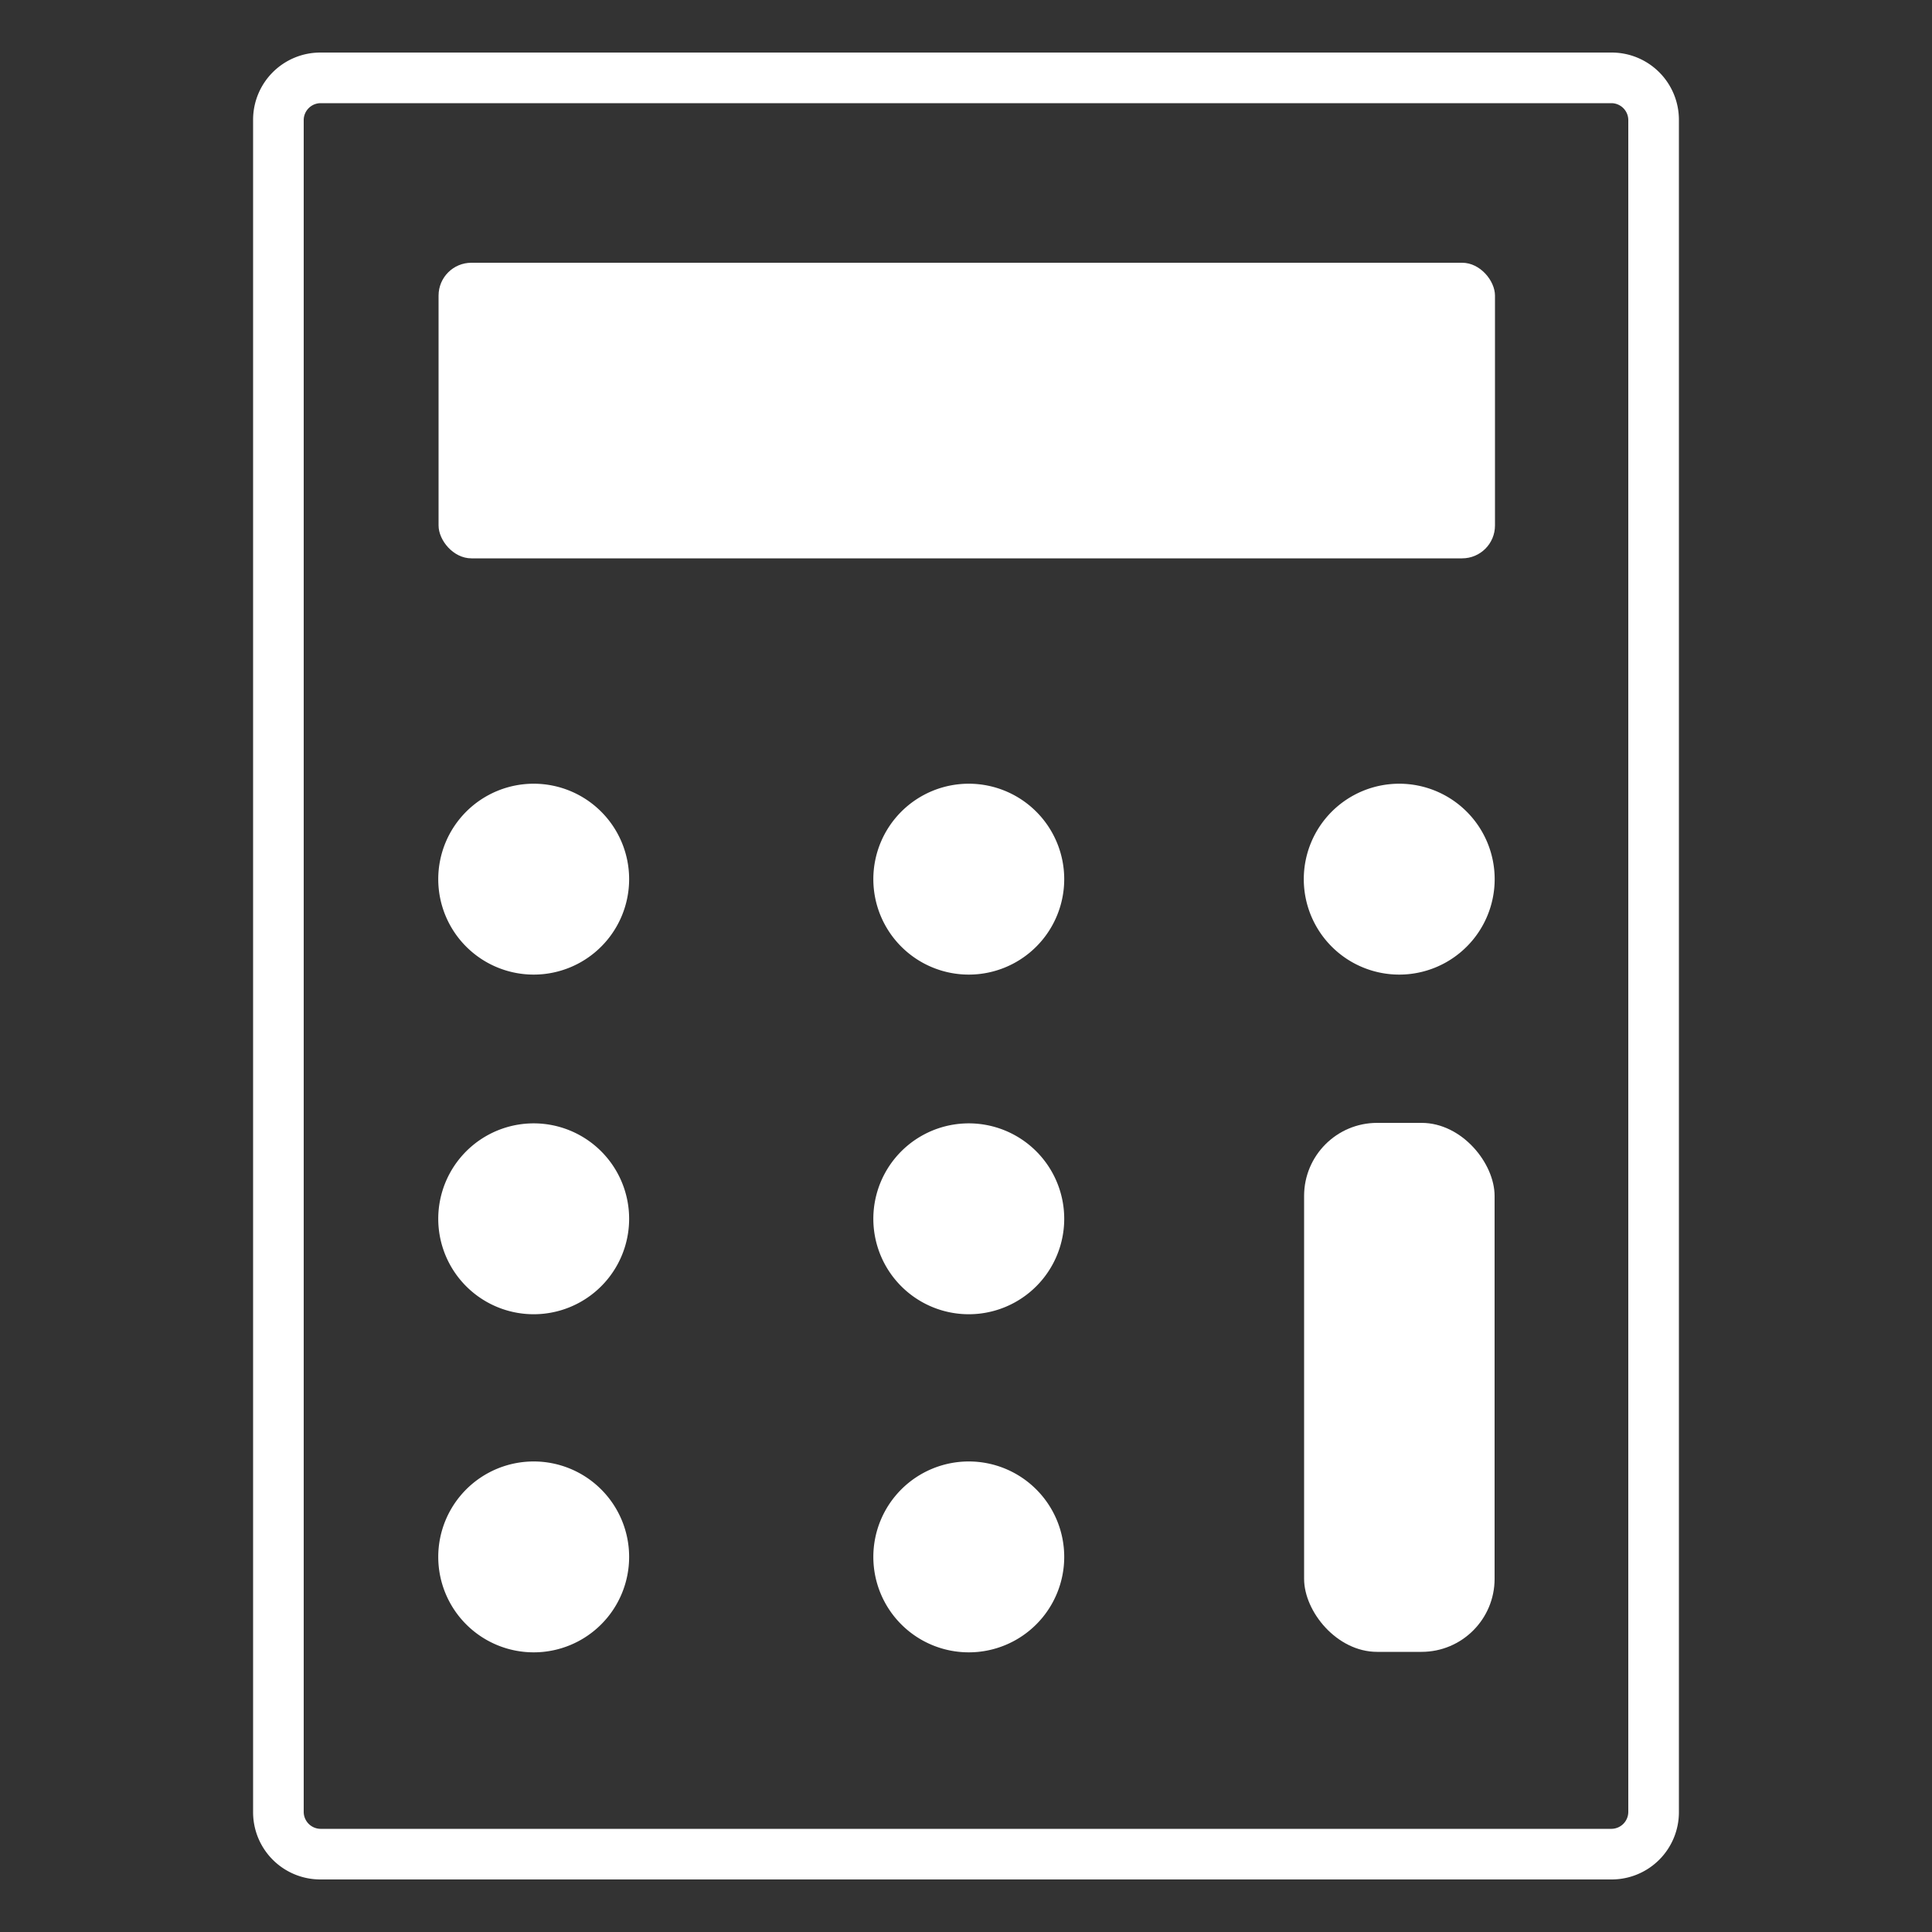
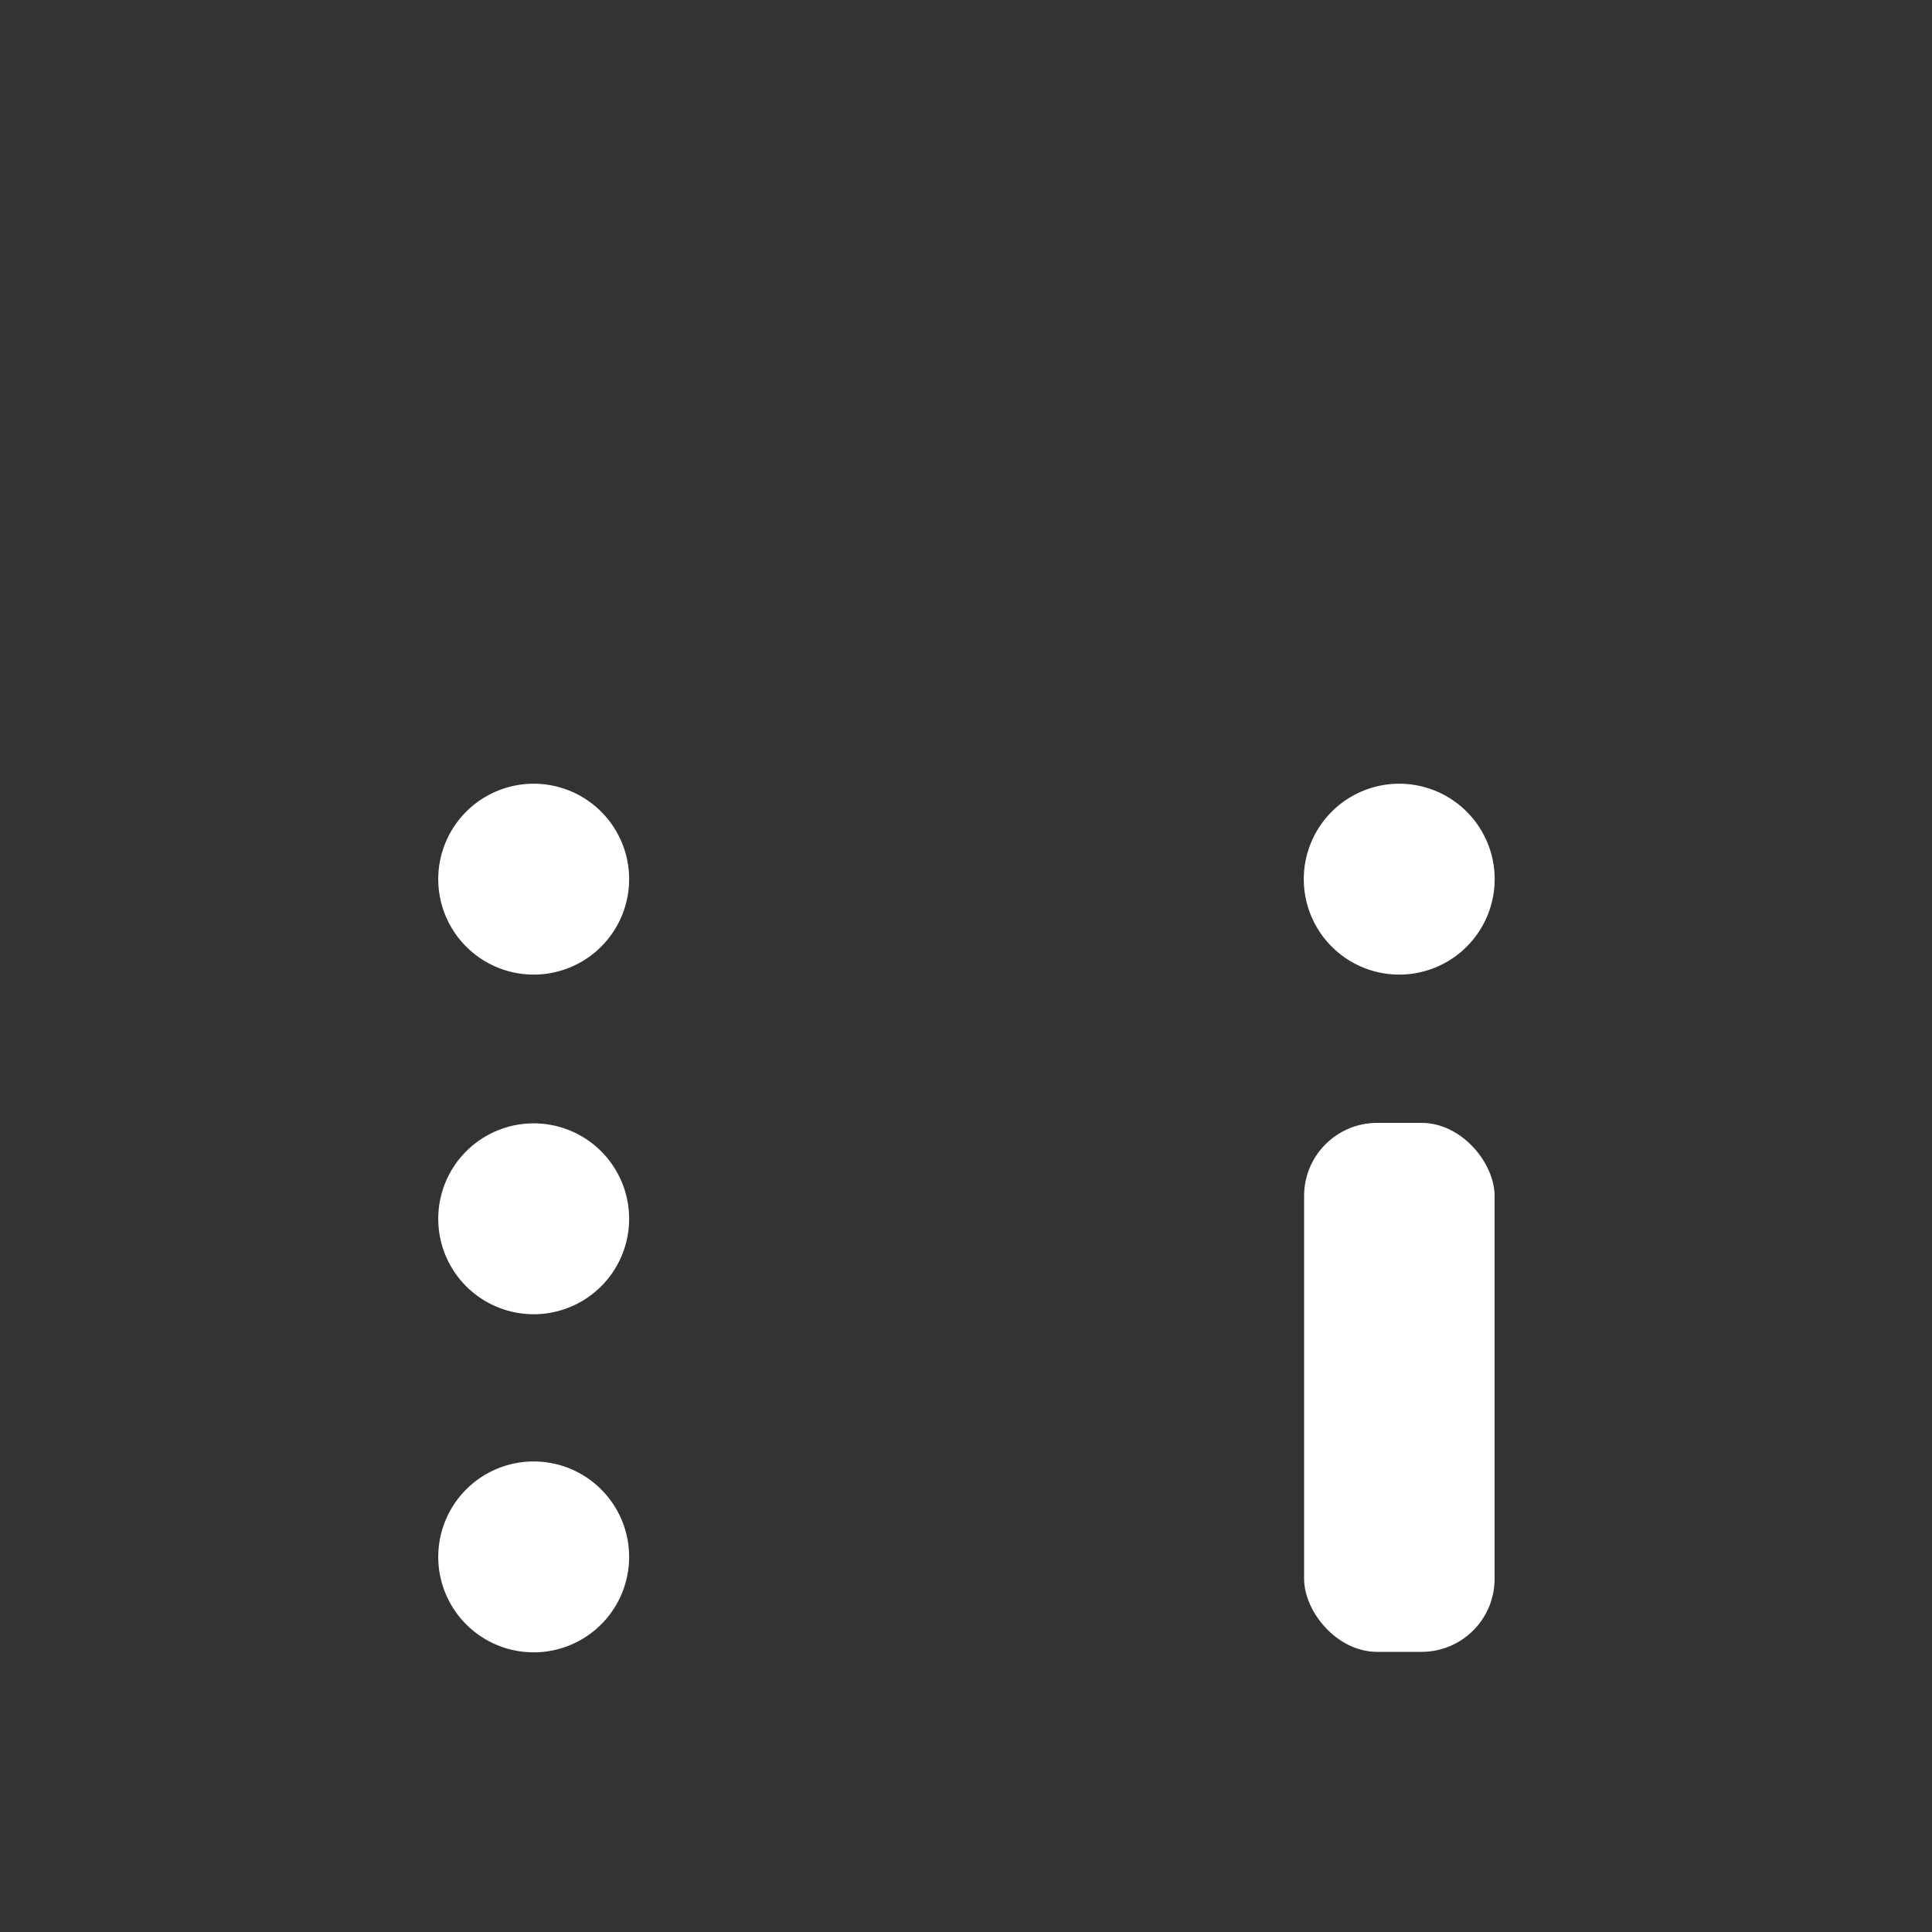
<svg xmlns="http://www.w3.org/2000/svg" id="Layer_1" data-name="Layer 1" viewBox="0 0 50 50">
  <rect x="0" y="0" width="50" height="50" fill="#333333" stroke="none" />
  <title>toolbar-icon</title>
-   <path d="M41.71,48.64H8.29A1.74,1.74,0,0,1,6.55,46.9V3.1A1.74,1.74,0,0,1,8.29,1.36H41.71A1.74,1.74,0,0,1,43.45,3.1V46.9A1.74,1.74,0,0,1,41.71,48.64ZM8.29,2.67a.44.44,0,0,0-.43.43V46.9a.44.44,0,0,0,.43.43H41.71a.44.44,0,0,0,.43-.43V3.1a.44.44,0,0,0-.43-.43Z" fill="#fff" />
-   <rect x="11.35" y="6.8" width="27.34" height="7.65" rx="0.85" ry="0.85" fill="#fff" />
  <path d="M14.06,25.21a2.47,2.47,0,1,1,2.21-2.7A2.47,2.47,0,0,1,14.06,25.21Z" fill="#fff" />
-   <path d="M25.32,25.21a2.47,2.47,0,1,1,2.21-2.7A2.47,2.47,0,0,1,25.32,25.21Z" fill="#fff" />
  <path d="M36.46,25.21a2.47,2.47,0,1,1,2.21-2.7A2.47,2.47,0,0,1,36.46,25.21Z" fill="#fff" />
  <path d="M14.06,34a2.47,2.47,0,1,1,2.21-2.7A2.47,2.47,0,0,1,14.06,34Z" fill="#fff" />
-   <path d="M25.32,34a2.47,2.47,0,1,1,2.21-2.7A2.47,2.47,0,0,1,25.32,34Z" fill="#fff" />
  <path d="M14.06,42.75a2.47,2.47,0,1,1,2.21-2.7A2.47,2.47,0,0,1,14.06,42.75Z" fill="#fff" />
-   <path d="M25.32,42.75a2.47,2.47,0,1,1,2.21-2.7A2.47,2.47,0,0,1,25.32,42.75Z" fill="#fff" />
  <rect x="33.75" y="29.06" width="4.93" height="13.69" rx="1.89" ry="1.89" fill="#fff" />
</svg>